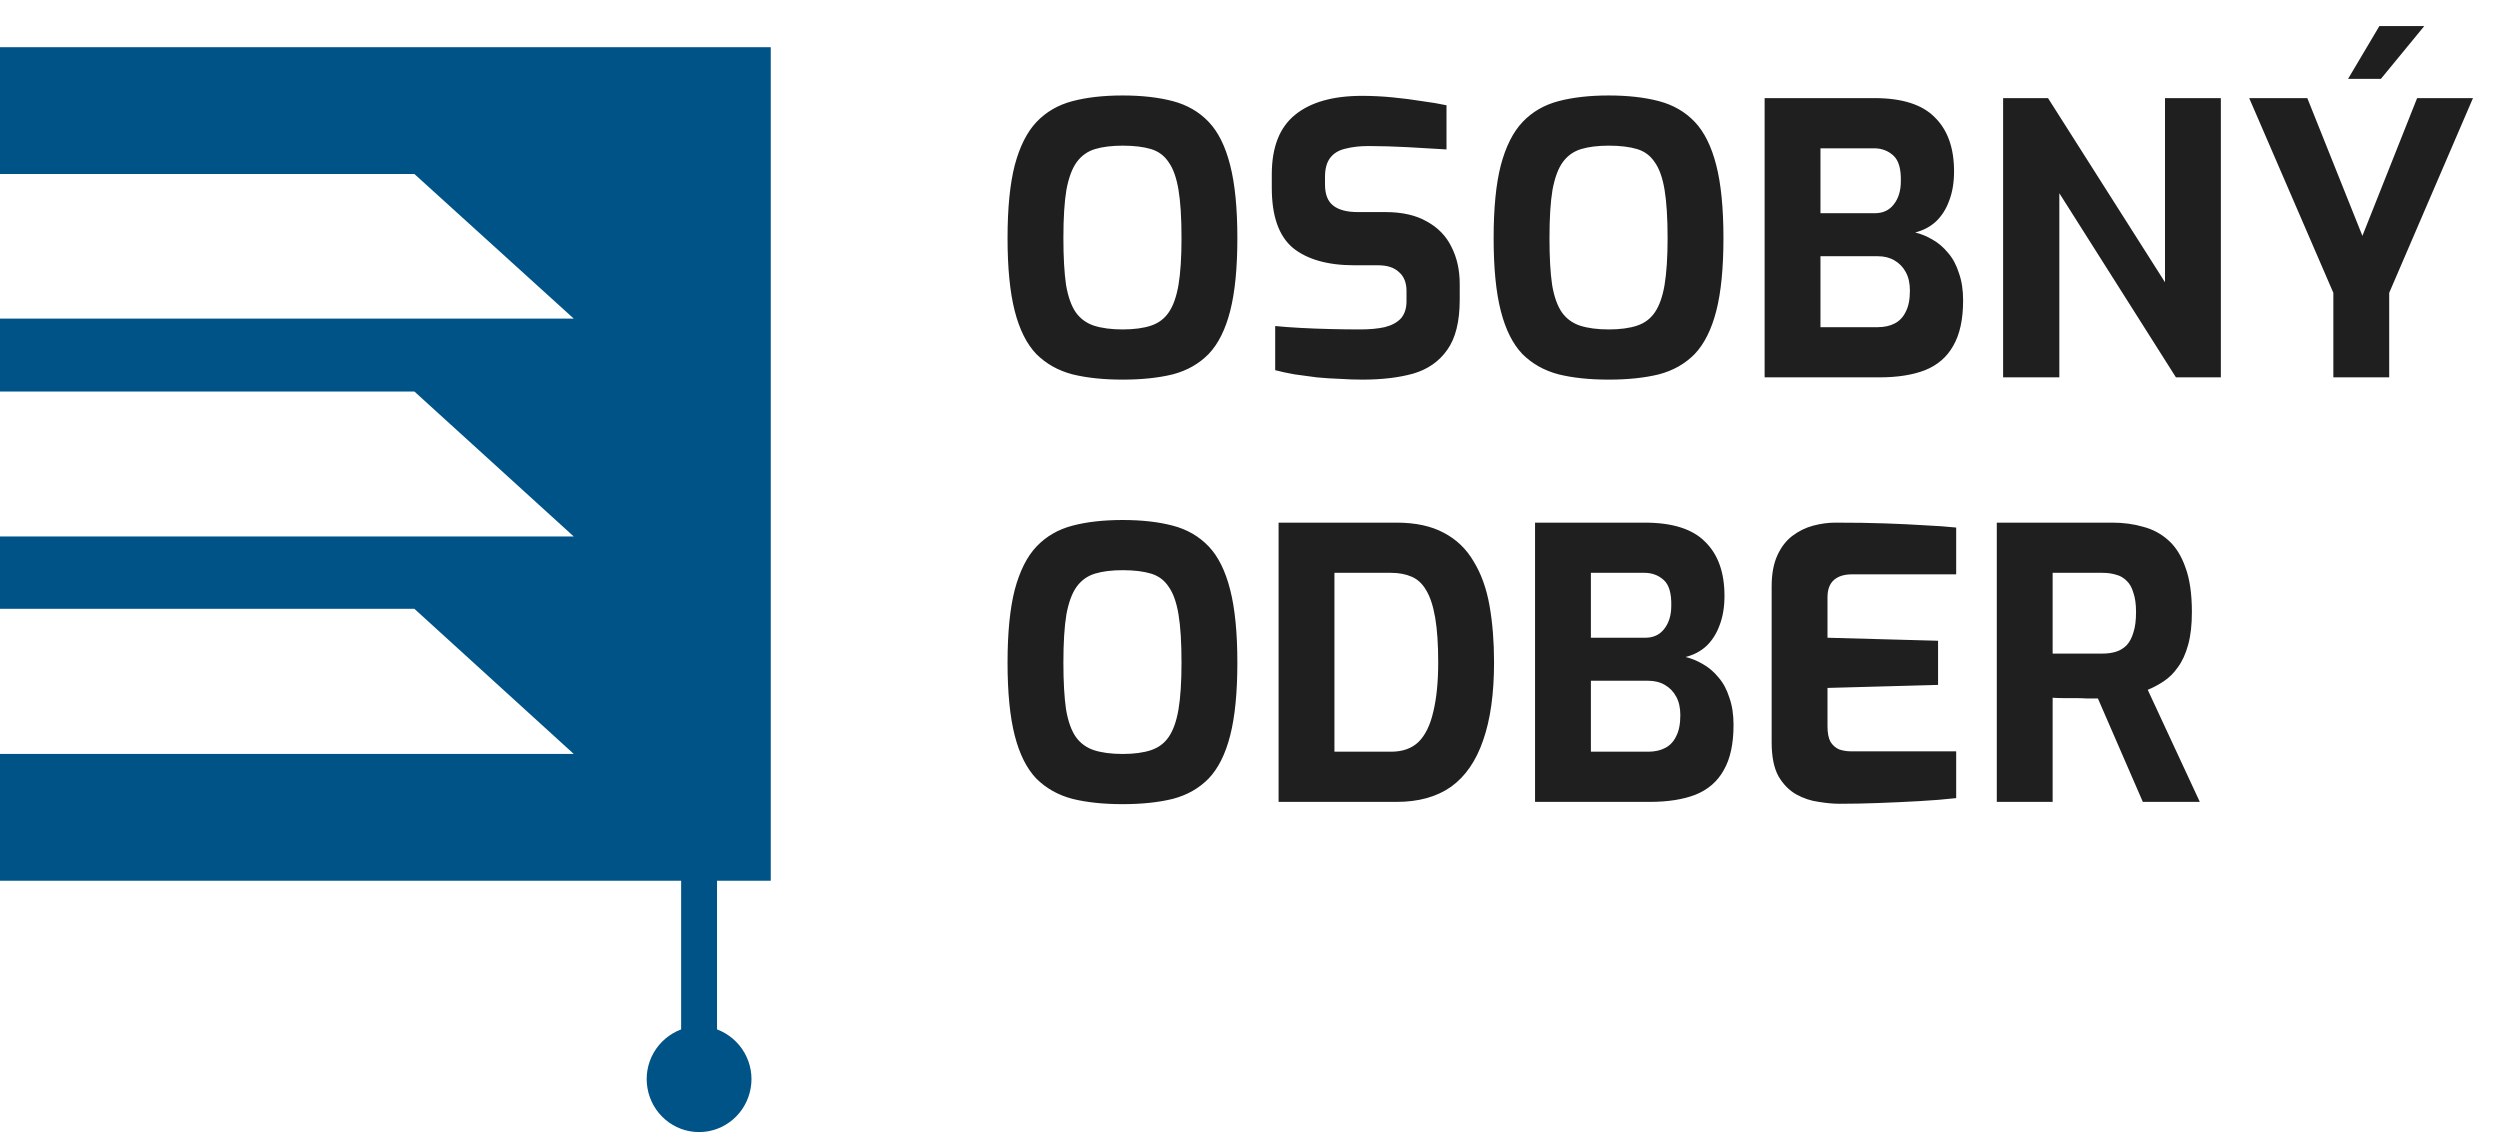
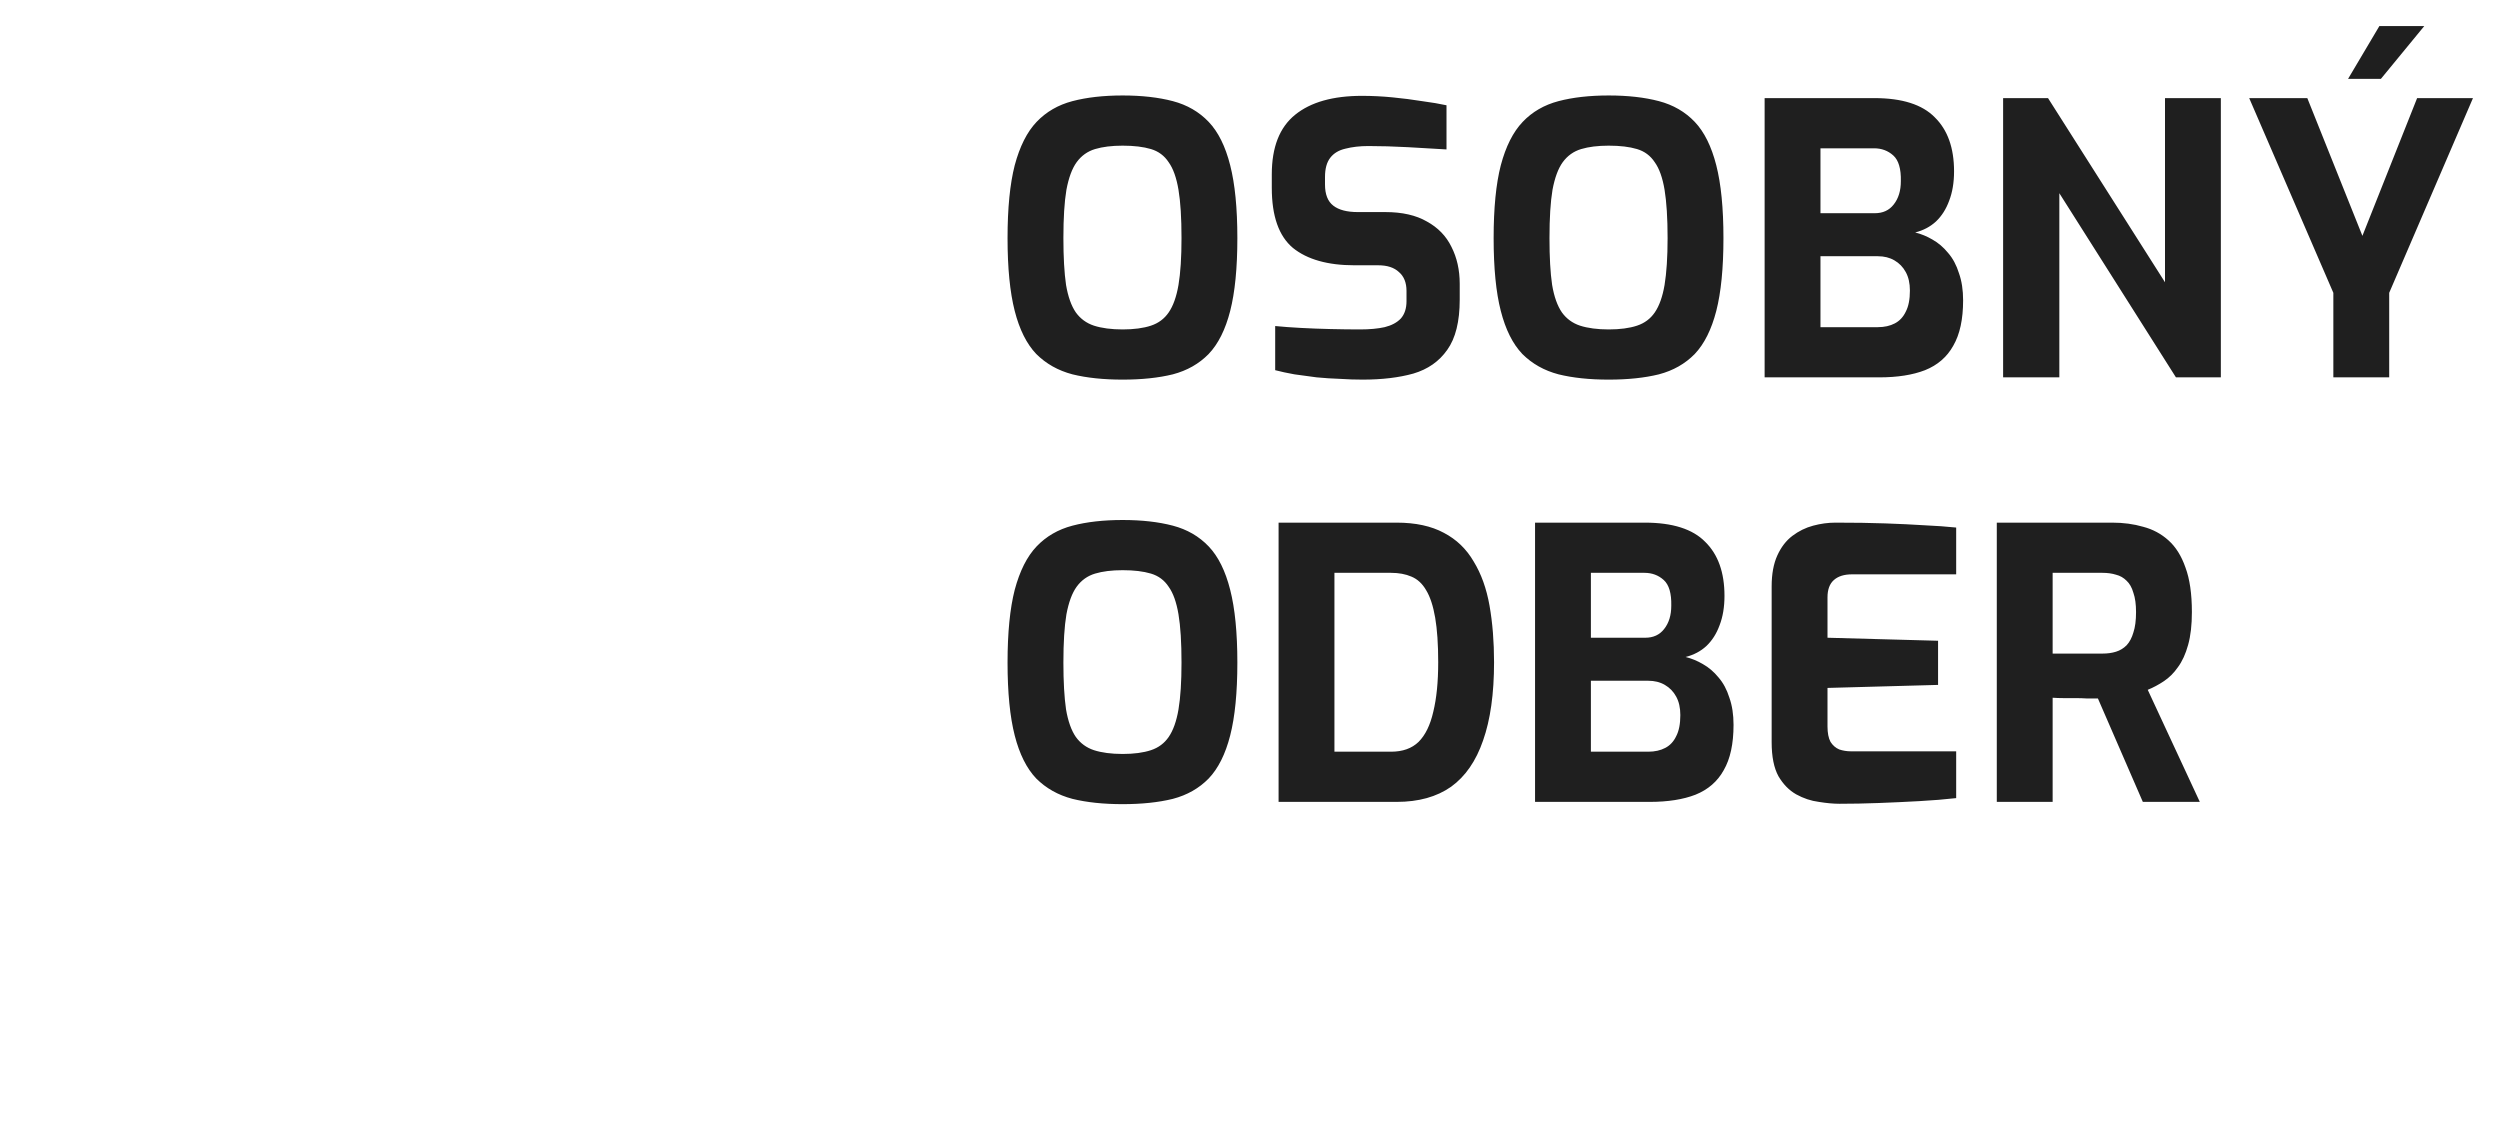
<svg xmlns="http://www.w3.org/2000/svg" width="53" height="24" viewBox="0 0 53 24" fill="none">
-   <path d="M23.8 8.048C23.395 8.048 23.04 8.011 22.736 7.936C22.432 7.856 22.176 7.712 21.968 7.504C21.765 7.291 21.613 6.987 21.512 6.592C21.411 6.197 21.36 5.683 21.36 5.048C21.36 4.413 21.411 3.899 21.512 3.504C21.619 3.104 21.773 2.797 21.976 2.584C22.179 2.371 22.432 2.224 22.736 2.144C23.04 2.064 23.395 2.024 23.8 2.024C24.205 2.024 24.56 2.064 24.864 2.144C25.168 2.224 25.421 2.371 25.624 2.584C25.827 2.797 25.979 3.104 26.08 3.504C26.181 3.899 26.232 4.413 26.232 5.048C26.232 5.683 26.181 6.197 26.08 6.592C25.979 6.987 25.827 7.291 25.624 7.504C25.421 7.712 25.168 7.856 24.864 7.936C24.56 8.011 24.205 8.048 23.8 8.048ZM23.8 6.984C24.04 6.984 24.24 6.957 24.4 6.904C24.56 6.851 24.685 6.757 24.776 6.624C24.872 6.485 24.941 6.291 24.984 6.04C25.027 5.784 25.048 5.453 25.048 5.048C25.048 4.621 25.027 4.28 24.984 4.024C24.941 3.768 24.872 3.573 24.776 3.44C24.685 3.301 24.56 3.208 24.4 3.16C24.24 3.112 24.04 3.088 23.8 3.088C23.571 3.088 23.376 3.112 23.216 3.16C23.056 3.208 22.925 3.301 22.824 3.44C22.728 3.573 22.656 3.768 22.608 4.024C22.565 4.28 22.544 4.621 22.544 5.048C22.544 5.453 22.563 5.784 22.6 6.04C22.643 6.291 22.712 6.485 22.808 6.624C22.904 6.757 23.032 6.851 23.192 6.904C23.357 6.957 23.56 6.984 23.8 6.984ZM28.89 8.048C28.735 8.048 28.575 8.043 28.41 8.032C28.25 8.027 28.084 8.016 27.914 8C27.748 7.979 27.591 7.957 27.442 7.936C27.292 7.909 27.156 7.88 27.034 7.848V6.912C27.194 6.928 27.375 6.941 27.578 6.952C27.78 6.963 27.991 6.971 28.21 6.976C28.428 6.981 28.636 6.984 28.834 6.984C29.036 6.984 29.21 6.968 29.354 6.936C29.503 6.899 29.618 6.837 29.698 6.752C29.778 6.661 29.818 6.539 29.818 6.384V6.168C29.818 5.992 29.764 5.859 29.658 5.768C29.556 5.672 29.41 5.624 29.218 5.624H28.714C28.148 5.624 27.714 5.501 27.41 5.256C27.111 5.005 26.962 4.581 26.962 3.984V3.696C26.962 3.12 27.127 2.699 27.458 2.432C27.788 2.165 28.26 2.032 28.874 2.032C29.092 2.032 29.308 2.043 29.522 2.064C29.74 2.085 29.948 2.112 30.146 2.144C30.348 2.171 30.522 2.2 30.666 2.232V3.168C30.42 3.152 30.146 3.136 29.842 3.12C29.543 3.104 29.266 3.096 29.01 3.096C28.828 3.096 28.666 3.115 28.522 3.152C28.383 3.184 28.276 3.248 28.202 3.344C28.127 3.44 28.09 3.576 28.09 3.752V3.912C28.09 4.12 28.148 4.269 28.266 4.36C28.383 4.451 28.556 4.496 28.786 4.496H29.37C29.727 4.496 30.02 4.563 30.25 4.696C30.484 4.824 30.658 5.003 30.77 5.232C30.887 5.461 30.946 5.723 30.946 6.016V6.352C30.946 6.816 30.858 7.171 30.682 7.416C30.511 7.661 30.271 7.829 29.962 7.92C29.658 8.005 29.3 8.048 28.89 8.048ZM34.105 8.048C33.699 8.048 33.345 8.011 33.041 7.936C32.737 7.856 32.481 7.712 32.273 7.504C32.07 7.291 31.918 6.987 31.817 6.592C31.715 6.197 31.665 5.683 31.665 5.048C31.665 4.413 31.715 3.899 31.817 3.504C31.923 3.104 32.078 2.797 32.281 2.584C32.483 2.371 32.737 2.224 33.041 2.144C33.345 2.064 33.699 2.024 34.105 2.024C34.51 2.024 34.865 2.064 35.169 2.144C35.473 2.224 35.726 2.371 35.929 2.584C36.131 2.797 36.283 3.104 36.385 3.504C36.486 3.899 36.537 4.413 36.537 5.048C36.537 5.683 36.486 6.197 36.385 6.592C36.283 6.987 36.131 7.291 35.929 7.504C35.726 7.712 35.473 7.856 35.169 7.936C34.865 8.011 34.51 8.048 34.105 8.048ZM34.105 6.984C34.345 6.984 34.545 6.957 34.705 6.904C34.865 6.851 34.99 6.757 35.081 6.624C35.177 6.485 35.246 6.291 35.289 6.04C35.331 5.784 35.353 5.453 35.353 5.048C35.353 4.621 35.331 4.28 35.289 4.024C35.246 3.768 35.177 3.573 35.081 3.44C34.99 3.301 34.865 3.208 34.705 3.16C34.545 3.112 34.345 3.088 34.105 3.088C33.875 3.088 33.681 3.112 33.521 3.16C33.361 3.208 33.23 3.301 33.129 3.44C33.033 3.573 32.961 3.768 32.913 4.024C32.87 4.28 32.849 4.621 32.849 5.048C32.849 5.453 32.867 5.784 32.905 6.04C32.947 6.291 33.017 6.485 33.113 6.624C33.209 6.757 33.337 6.851 33.497 6.904C33.662 6.957 33.865 6.984 34.105 6.984ZM37.41 8V2.08H39.738C40.325 2.08 40.752 2.216 41.018 2.488C41.29 2.755 41.426 3.136 41.426 3.632C41.426 3.867 41.392 4.075 41.322 4.256C41.258 4.432 41.165 4.579 41.042 4.696C40.92 4.808 40.773 4.885 40.602 4.928C40.73 4.96 40.853 5.011 40.97 5.08C41.093 5.149 41.202 5.243 41.298 5.36C41.4 5.477 41.477 5.621 41.53 5.792C41.589 5.957 41.618 6.149 41.618 6.368C41.618 6.768 41.549 7.088 41.41 7.328C41.277 7.568 41.077 7.741 40.81 7.848C40.549 7.949 40.226 8 39.842 8H37.41ZM38.594 6.936H39.81C39.949 6.936 40.069 6.909 40.17 6.856C40.272 6.803 40.349 6.72 40.402 6.608C40.461 6.496 40.49 6.347 40.49 6.16C40.49 6.005 40.461 5.875 40.402 5.768C40.344 5.661 40.264 5.579 40.162 5.52C40.061 5.461 39.944 5.432 39.81 5.432H38.594V6.936ZM38.594 4.52H39.746C39.917 4.52 40.05 4.459 40.146 4.336C40.248 4.208 40.298 4.043 40.298 3.84C40.304 3.579 40.25 3.397 40.138 3.296C40.026 3.195 39.89 3.144 39.73 3.144H38.594V4.52ZM42.466 8V2.08H43.418L45.898 5.984V2.08H47.082V8H46.13L43.658 4.096V8H42.466ZM49.467 8V6.208L47.683 2.08H48.915L50.083 5L51.243 2.08H52.427L50.651 6.208V8H49.467ZM49.779 1.672L50.443 0.552H51.395L50.475 1.672H49.779ZM23.8 17.048C23.395 17.048 23.04 17.011 22.736 16.936C22.432 16.856 22.176 16.712 21.968 16.504C21.765 16.291 21.613 15.987 21.512 15.592C21.411 15.197 21.36 14.683 21.36 14.048C21.36 13.413 21.411 12.899 21.512 12.504C21.619 12.104 21.773 11.797 21.976 11.584C22.179 11.371 22.432 11.224 22.736 11.144C23.04 11.064 23.395 11.024 23.8 11.024C24.205 11.024 24.56 11.064 24.864 11.144C25.168 11.224 25.421 11.371 25.624 11.584C25.827 11.797 25.979 12.104 26.08 12.504C26.181 12.899 26.232 13.413 26.232 14.048C26.232 14.683 26.181 15.197 26.08 15.592C25.979 15.987 25.827 16.291 25.624 16.504C25.421 16.712 25.168 16.856 24.864 16.936C24.56 17.011 24.205 17.048 23.8 17.048ZM23.8 15.984C24.04 15.984 24.24 15.957 24.4 15.904C24.56 15.851 24.685 15.757 24.776 15.624C24.872 15.485 24.941 15.291 24.984 15.04C25.027 14.784 25.048 14.453 25.048 14.048C25.048 13.621 25.027 13.28 24.984 13.024C24.941 12.768 24.872 12.573 24.776 12.44C24.685 12.301 24.56 12.208 24.4 12.16C24.24 12.112 24.04 12.088 23.8 12.088C23.571 12.088 23.376 12.112 23.216 12.16C23.056 12.208 22.925 12.301 22.824 12.44C22.728 12.573 22.656 12.768 22.608 13.024C22.565 13.28 22.544 13.621 22.544 14.048C22.544 14.453 22.563 14.784 22.6 15.04C22.643 15.291 22.712 15.485 22.808 15.624C22.904 15.757 23.032 15.851 23.192 15.904C23.357 15.957 23.56 15.984 23.8 15.984ZM27.106 17V11.08H29.61C30.01 11.08 30.343 11.152 30.61 11.296C30.876 11.435 31.087 11.637 31.242 11.904C31.402 12.165 31.514 12.477 31.578 12.84C31.642 13.203 31.674 13.603 31.674 14.04C31.674 14.707 31.596 15.259 31.442 15.696C31.292 16.133 31.066 16.461 30.762 16.68C30.458 16.893 30.074 17 29.61 17H27.106ZM28.29 15.936H29.49C29.735 15.936 29.93 15.867 30.074 15.728C30.218 15.584 30.322 15.371 30.386 15.088C30.455 14.805 30.49 14.456 30.49 14.04C30.49 13.656 30.468 13.341 30.426 13.096C30.383 12.845 30.319 12.651 30.234 12.512C30.154 12.373 30.05 12.277 29.922 12.224C29.799 12.171 29.655 12.144 29.49 12.144H28.29V15.936ZM32.543 17V11.08H34.871C35.458 11.08 35.885 11.216 36.151 11.488C36.423 11.755 36.559 12.136 36.559 12.632C36.559 12.867 36.525 13.075 36.455 13.256C36.391 13.432 36.298 13.579 36.175 13.696C36.053 13.808 35.906 13.885 35.735 13.928C35.863 13.96 35.986 14.011 36.103 14.08C36.226 14.149 36.335 14.243 36.431 14.36C36.533 14.477 36.61 14.621 36.663 14.792C36.722 14.957 36.751 15.149 36.751 15.368C36.751 15.768 36.682 16.088 36.543 16.328C36.41 16.568 36.21 16.741 35.943 16.848C35.682 16.949 35.359 17 34.975 17H32.543ZM33.727 15.936H34.943C35.082 15.936 35.202 15.909 35.303 15.856C35.405 15.803 35.482 15.72 35.535 15.608C35.594 15.496 35.623 15.347 35.623 15.16C35.623 15.005 35.594 14.875 35.535 14.768C35.477 14.661 35.397 14.579 35.295 14.52C35.194 14.461 35.077 14.432 34.943 14.432H33.727V15.936ZM33.727 13.52H34.879C35.05 13.52 35.183 13.459 35.279 13.336C35.381 13.208 35.431 13.043 35.431 12.84C35.437 12.579 35.383 12.397 35.271 12.296C35.159 12.195 35.023 12.144 34.863 12.144H33.727V13.52ZM38.999 17.04C38.871 17.04 38.724 17.027 38.559 17C38.394 16.979 38.233 16.925 38.079 16.84C37.929 16.755 37.804 16.627 37.703 16.456C37.607 16.28 37.559 16.04 37.559 15.736V12.432C37.559 12.171 37.599 11.952 37.679 11.776C37.759 11.6 37.865 11.461 37.999 11.36C38.132 11.259 38.279 11.187 38.439 11.144C38.599 11.101 38.756 11.08 38.911 11.08C39.311 11.08 39.663 11.085 39.967 11.096C40.276 11.107 40.553 11.12 40.799 11.136C41.044 11.147 41.268 11.163 41.471 11.184V12.176H39.263C39.097 12.176 38.969 12.216 38.879 12.296C38.788 12.376 38.743 12.499 38.743 12.664V13.52L41.087 13.584V14.52L38.743 14.584V15.4C38.743 15.539 38.764 15.648 38.807 15.728C38.855 15.803 38.916 15.856 38.991 15.888C39.071 15.915 39.154 15.928 39.239 15.928H41.471V16.92C41.236 16.947 40.975 16.968 40.687 16.984C40.404 17 40.116 17.013 39.823 17.024C39.535 17.035 39.26 17.04 38.999 17.04ZM42.332 17V11.08H44.78C45.015 11.08 45.234 11.109 45.436 11.168C45.639 11.221 45.818 11.317 45.972 11.456C46.127 11.595 46.247 11.787 46.332 12.032C46.423 12.277 46.468 12.592 46.468 12.976C46.468 13.248 46.442 13.48 46.388 13.672C46.335 13.864 46.263 14.021 46.172 14.144C46.087 14.267 45.988 14.365 45.876 14.44C45.764 14.515 45.65 14.576 45.532 14.624L46.636 17H45.428L44.476 14.808C44.412 14.808 44.338 14.808 44.252 14.808C44.172 14.803 44.09 14.8 44.004 14.8C43.919 14.8 43.834 14.8 43.748 14.8C43.663 14.8 43.586 14.797 43.516 14.792V17H42.332ZM43.516 13.856H44.572C44.679 13.856 44.775 13.843 44.86 13.816C44.946 13.789 45.02 13.744 45.084 13.68C45.148 13.611 45.196 13.52 45.228 13.408C45.266 13.296 45.284 13.152 45.284 12.976C45.284 12.811 45.266 12.675 45.228 12.568C45.196 12.456 45.148 12.371 45.084 12.312C45.02 12.248 44.946 12.205 44.86 12.184C44.775 12.157 44.679 12.144 44.572 12.144H43.516V13.856Z" fill="#1F1F1F" />
-   <path d="M16.34 18.671V1H0V3.689H8.785L12.163 6.754H0V8.3H8.785L12.163 11.373H0V12.907H8.785L12.163 15.983H0V18.671H14.44V21.823C14.194 21.916 13.988 22.091 13.857 22.319C13.727 22.548 13.681 22.814 13.727 23.073C13.821 23.609 14.281 24 14.82 24C15.359 24 15.819 23.609 15.914 23.073C15.96 22.814 15.914 22.548 15.783 22.319C15.653 22.091 15.447 21.916 15.201 21.823V18.671H16.34Z" fill="#005387" />
+   <path d="M23.8 8.048C23.395 8.048 23.04 8.011 22.736 7.936C22.432 7.856 22.176 7.712 21.968 7.504C21.765 7.291 21.613 6.987 21.512 6.592C21.411 6.197 21.36 5.683 21.36 5.048C21.36 4.413 21.411 3.899 21.512 3.504C21.619 3.104 21.773 2.797 21.976 2.584C22.179 2.371 22.432 2.224 22.736 2.144C23.04 2.064 23.395 2.024 23.8 2.024C24.205 2.024 24.56 2.064 24.864 2.144C25.168 2.224 25.421 2.371 25.624 2.584C25.827 2.797 25.979 3.104 26.08 3.504C26.181 3.899 26.232 4.413 26.232 5.048C26.232 5.683 26.181 6.197 26.08 6.592C25.979 6.987 25.827 7.291 25.624 7.504C25.421 7.712 25.168 7.856 24.864 7.936C24.56 8.011 24.205 8.048 23.8 8.048ZM23.8 6.984C24.04 6.984 24.24 6.957 24.4 6.904C24.56 6.851 24.685 6.757 24.776 6.624C24.872 6.485 24.941 6.291 24.984 6.04C25.027 5.784 25.048 5.453 25.048 5.048C25.048 4.621 25.027 4.28 24.984 4.024C24.941 3.768 24.872 3.573 24.776 3.44C24.685 3.301 24.56 3.208 24.4 3.16C24.24 3.112 24.04 3.088 23.8 3.088C23.571 3.088 23.376 3.112 23.216 3.16C23.056 3.208 22.925 3.301 22.824 3.44C22.728 3.573 22.656 3.768 22.608 4.024C22.565 4.28 22.544 4.621 22.544 5.048C22.544 5.453 22.563 5.784 22.6 6.04C22.643 6.291 22.712 6.485 22.808 6.624C22.904 6.757 23.032 6.851 23.192 6.904C23.357 6.957 23.56 6.984 23.8 6.984ZM28.89 8.048C28.735 8.048 28.575 8.043 28.41 8.032C28.25 8.027 28.084 8.016 27.914 8C27.748 7.979 27.591 7.957 27.442 7.936C27.292 7.909 27.156 7.88 27.034 7.848V6.912C27.194 6.928 27.375 6.941 27.578 6.952C27.78 6.963 27.991 6.971 28.21 6.976C28.428 6.981 28.636 6.984 28.834 6.984C29.036 6.984 29.21 6.968 29.354 6.936C29.503 6.899 29.618 6.837 29.698 6.752C29.778 6.661 29.818 6.539 29.818 6.384V6.168C29.818 5.992 29.764 5.859 29.658 5.768C29.556 5.672 29.41 5.624 29.218 5.624H28.714C28.148 5.624 27.714 5.501 27.41 5.256C27.111 5.005 26.962 4.581 26.962 3.984V3.696C26.962 3.12 27.127 2.699 27.458 2.432C27.788 2.165 28.26 2.032 28.874 2.032C29.092 2.032 29.308 2.043 29.522 2.064C29.74 2.085 29.948 2.112 30.146 2.144C30.348 2.171 30.522 2.2 30.666 2.232V3.168C30.42 3.152 30.146 3.136 29.842 3.12C29.543 3.104 29.266 3.096 29.01 3.096C28.828 3.096 28.666 3.115 28.522 3.152C28.383 3.184 28.276 3.248 28.202 3.344C28.127 3.44 28.09 3.576 28.09 3.752V3.912C28.09 4.12 28.148 4.269 28.266 4.36C28.383 4.451 28.556 4.496 28.786 4.496H29.37C29.727 4.496 30.02 4.563 30.25 4.696C30.484 4.824 30.658 5.003 30.77 5.232C30.887 5.461 30.946 5.723 30.946 6.016V6.352C30.946 6.816 30.858 7.171 30.682 7.416C30.511 7.661 30.271 7.829 29.962 7.92C29.658 8.005 29.3 8.048 28.89 8.048ZM34.105 8.048C33.699 8.048 33.345 8.011 33.041 7.936C32.737 7.856 32.481 7.712 32.273 7.504C32.07 7.291 31.918 6.987 31.817 6.592C31.715 6.197 31.665 5.683 31.665 5.048C31.665 4.413 31.715 3.899 31.817 3.504C31.923 3.104 32.078 2.797 32.281 2.584C32.483 2.371 32.737 2.224 33.041 2.144C33.345 2.064 33.699 2.024 34.105 2.024C34.51 2.024 34.865 2.064 35.169 2.144C35.473 2.224 35.726 2.371 35.929 2.584C36.131 2.797 36.283 3.104 36.385 3.504C36.486 3.899 36.537 4.413 36.537 5.048C36.537 5.683 36.486 6.197 36.385 6.592C36.283 6.987 36.131 7.291 35.929 7.504C35.726 7.712 35.473 7.856 35.169 7.936C34.865 8.011 34.51 8.048 34.105 8.048ZM34.105 6.984C34.345 6.984 34.545 6.957 34.705 6.904C34.865 6.851 34.99 6.757 35.081 6.624C35.177 6.485 35.246 6.291 35.289 6.04C35.331 5.784 35.353 5.453 35.353 5.048C35.353 4.621 35.331 4.28 35.289 4.024C35.246 3.768 35.177 3.573 35.081 3.44C34.99 3.301 34.865 3.208 34.705 3.16C34.545 3.112 34.345 3.088 34.105 3.088C33.875 3.088 33.681 3.112 33.521 3.16C33.361 3.208 33.23 3.301 33.129 3.44C33.033 3.573 32.961 3.768 32.913 4.024C32.87 4.28 32.849 4.621 32.849 5.048C32.849 5.453 32.867 5.784 32.905 6.04C32.947 6.291 33.017 6.485 33.113 6.624C33.209 6.757 33.337 6.851 33.497 6.904C33.662 6.957 33.865 6.984 34.105 6.984ZM37.41 8V2.08H39.738C40.325 2.08 40.752 2.216 41.018 2.488C41.29 2.755 41.426 3.136 41.426 3.632C41.426 3.867 41.392 4.075 41.322 4.256C41.258 4.432 41.165 4.579 41.042 4.696C40.92 4.808 40.773 4.885 40.602 4.928C40.73 4.96 40.853 5.011 40.97 5.08C41.093 5.149 41.202 5.243 41.298 5.36C41.4 5.477 41.477 5.621 41.53 5.792C41.589 5.957 41.618 6.149 41.618 6.368C41.618 6.768 41.549 7.088 41.41 7.328C41.277 7.568 41.077 7.741 40.81 7.848C40.549 7.949 40.226 8 39.842 8H37.41ZM38.594 6.936H39.81C39.949 6.936 40.069 6.909 40.17 6.856C40.272 6.803 40.349 6.72 40.402 6.608C40.461 6.496 40.49 6.347 40.49 6.16C40.49 6.005 40.461 5.875 40.402 5.768C40.344 5.661 40.264 5.579 40.162 5.52C40.061 5.461 39.944 5.432 39.81 5.432H38.594V6.936ZM38.594 4.52H39.746C39.917 4.52 40.05 4.459 40.146 4.336C40.248 4.208 40.298 4.043 40.298 3.84C40.304 3.579 40.25 3.397 40.138 3.296C40.026 3.195 39.89 3.144 39.73 3.144H38.594V4.52ZM42.466 8V2.08H43.418L45.898 5.984V2.08H47.082V8H46.13L43.658 4.096V8H42.466ZM49.467 8V6.208L47.683 2.08H48.915L50.083 5L51.243 2.08H52.427L50.651 6.208V8H49.467ZM49.779 1.672L50.443 0.552H51.395L50.475 1.672H49.779ZM23.8 17.048C23.395 17.048 23.04 17.011 22.736 16.936C22.432 16.856 22.176 16.712 21.968 16.504C21.765 16.291 21.613 15.987 21.512 15.592C21.411 15.197 21.36 14.683 21.36 14.048C21.36 13.413 21.411 12.899 21.512 12.504C21.619 12.104 21.773 11.797 21.976 11.584C22.179 11.371 22.432 11.224 22.736 11.144C23.04 11.064 23.395 11.024 23.8 11.024C24.205 11.024 24.56 11.064 24.864 11.144C25.168 11.224 25.421 11.371 25.624 11.584C25.827 11.797 25.979 12.104 26.08 12.504C26.181 12.899 26.232 13.413 26.232 14.048C26.232 14.683 26.181 15.197 26.08 15.592C25.979 15.987 25.827 16.291 25.624 16.504C25.421 16.712 25.168 16.856 24.864 16.936C24.56 17.011 24.205 17.048 23.8 17.048ZM23.8 15.984C24.04 15.984 24.24 15.957 24.4 15.904C24.56 15.851 24.685 15.757 24.776 15.624C24.872 15.485 24.941 15.291 24.984 15.04C25.027 14.784 25.048 14.453 25.048 14.048C25.048 13.621 25.027 13.28 24.984 13.024C24.941 12.768 24.872 12.573 24.776 12.44C24.685 12.301 24.56 12.208 24.4 12.16C24.24 12.112 24.04 12.088 23.8 12.088C23.571 12.088 23.376 12.112 23.216 12.16C23.056 12.208 22.925 12.301 22.824 12.44C22.728 12.573 22.656 12.768 22.608 13.024C22.565 13.28 22.544 13.621 22.544 14.048C22.544 14.453 22.563 14.784 22.6 15.04C22.643 15.291 22.712 15.485 22.808 15.624C22.904 15.757 23.032 15.851 23.192 15.904C23.357 15.957 23.56 15.984 23.8 15.984ZM27.106 17V11.08H29.61C30.01 11.08 30.343 11.152 30.61 11.296C30.876 11.435 31.087 11.637 31.242 11.904C31.402 12.165 31.514 12.477 31.578 12.84C31.642 13.203 31.674 13.603 31.674 14.04C31.674 14.707 31.596 15.259 31.442 15.696C31.292 16.133 31.066 16.461 30.762 16.68C30.458 16.893 30.074 17 29.61 17H27.106ZM28.29 15.936H29.49C29.735 15.936 29.93 15.867 30.074 15.728C30.218 15.584 30.322 15.371 30.386 15.088C30.455 14.805 30.49 14.456 30.49 14.04C30.49 13.656 30.468 13.341 30.426 13.096C30.383 12.845 30.319 12.651 30.234 12.512C30.154 12.373 30.05 12.277 29.922 12.224C29.799 12.171 29.655 12.144 29.49 12.144H28.29V15.936ZM32.543 17V11.08H34.871C35.458 11.08 35.885 11.216 36.151 11.488C36.423 11.755 36.559 12.136 36.559 12.632C36.559 12.867 36.525 13.075 36.455 13.256C36.391 13.432 36.298 13.579 36.175 13.696C36.053 13.808 35.906 13.885 35.735 13.928C35.863 13.96 35.986 14.011 36.103 14.08C36.226 14.149 36.335 14.243 36.431 14.36C36.533 14.477 36.61 14.621 36.663 14.792C36.722 14.957 36.751 15.149 36.751 15.368C36.751 15.768 36.682 16.088 36.543 16.328C36.41 16.568 36.21 16.741 35.943 16.848C35.682 16.949 35.359 17 34.975 17H32.543ZM33.727 15.936H34.943C35.082 15.936 35.202 15.909 35.303 15.856C35.405 15.803 35.482 15.72 35.535 15.608C35.594 15.496 35.623 15.347 35.623 15.16C35.623 15.005 35.594 14.875 35.535 14.768C35.477 14.661 35.397 14.579 35.295 14.52C35.194 14.461 35.077 14.432 34.943 14.432H33.727ZM33.727 13.52H34.879C35.05 13.52 35.183 13.459 35.279 13.336C35.381 13.208 35.431 13.043 35.431 12.84C35.437 12.579 35.383 12.397 35.271 12.296C35.159 12.195 35.023 12.144 34.863 12.144H33.727V13.52ZM38.999 17.04C38.871 17.04 38.724 17.027 38.559 17C38.394 16.979 38.233 16.925 38.079 16.84C37.929 16.755 37.804 16.627 37.703 16.456C37.607 16.28 37.559 16.04 37.559 15.736V12.432C37.559 12.171 37.599 11.952 37.679 11.776C37.759 11.6 37.865 11.461 37.999 11.36C38.132 11.259 38.279 11.187 38.439 11.144C38.599 11.101 38.756 11.08 38.911 11.08C39.311 11.08 39.663 11.085 39.967 11.096C40.276 11.107 40.553 11.12 40.799 11.136C41.044 11.147 41.268 11.163 41.471 11.184V12.176H39.263C39.097 12.176 38.969 12.216 38.879 12.296C38.788 12.376 38.743 12.499 38.743 12.664V13.52L41.087 13.584V14.52L38.743 14.584V15.4C38.743 15.539 38.764 15.648 38.807 15.728C38.855 15.803 38.916 15.856 38.991 15.888C39.071 15.915 39.154 15.928 39.239 15.928H41.471V16.92C41.236 16.947 40.975 16.968 40.687 16.984C40.404 17 40.116 17.013 39.823 17.024C39.535 17.035 39.26 17.04 38.999 17.04ZM42.332 17V11.08H44.78C45.015 11.08 45.234 11.109 45.436 11.168C45.639 11.221 45.818 11.317 45.972 11.456C46.127 11.595 46.247 11.787 46.332 12.032C46.423 12.277 46.468 12.592 46.468 12.976C46.468 13.248 46.442 13.48 46.388 13.672C46.335 13.864 46.263 14.021 46.172 14.144C46.087 14.267 45.988 14.365 45.876 14.44C45.764 14.515 45.65 14.576 45.532 14.624L46.636 17H45.428L44.476 14.808C44.412 14.808 44.338 14.808 44.252 14.808C44.172 14.803 44.09 14.8 44.004 14.8C43.919 14.8 43.834 14.8 43.748 14.8C43.663 14.8 43.586 14.797 43.516 14.792V17H42.332ZM43.516 13.856H44.572C44.679 13.856 44.775 13.843 44.86 13.816C44.946 13.789 45.02 13.744 45.084 13.68C45.148 13.611 45.196 13.52 45.228 13.408C45.266 13.296 45.284 13.152 45.284 12.976C45.284 12.811 45.266 12.675 45.228 12.568C45.196 12.456 45.148 12.371 45.084 12.312C45.02 12.248 44.946 12.205 44.86 12.184C44.775 12.157 44.679 12.144 44.572 12.144H43.516V13.856Z" fill="#1F1F1F" />
</svg>